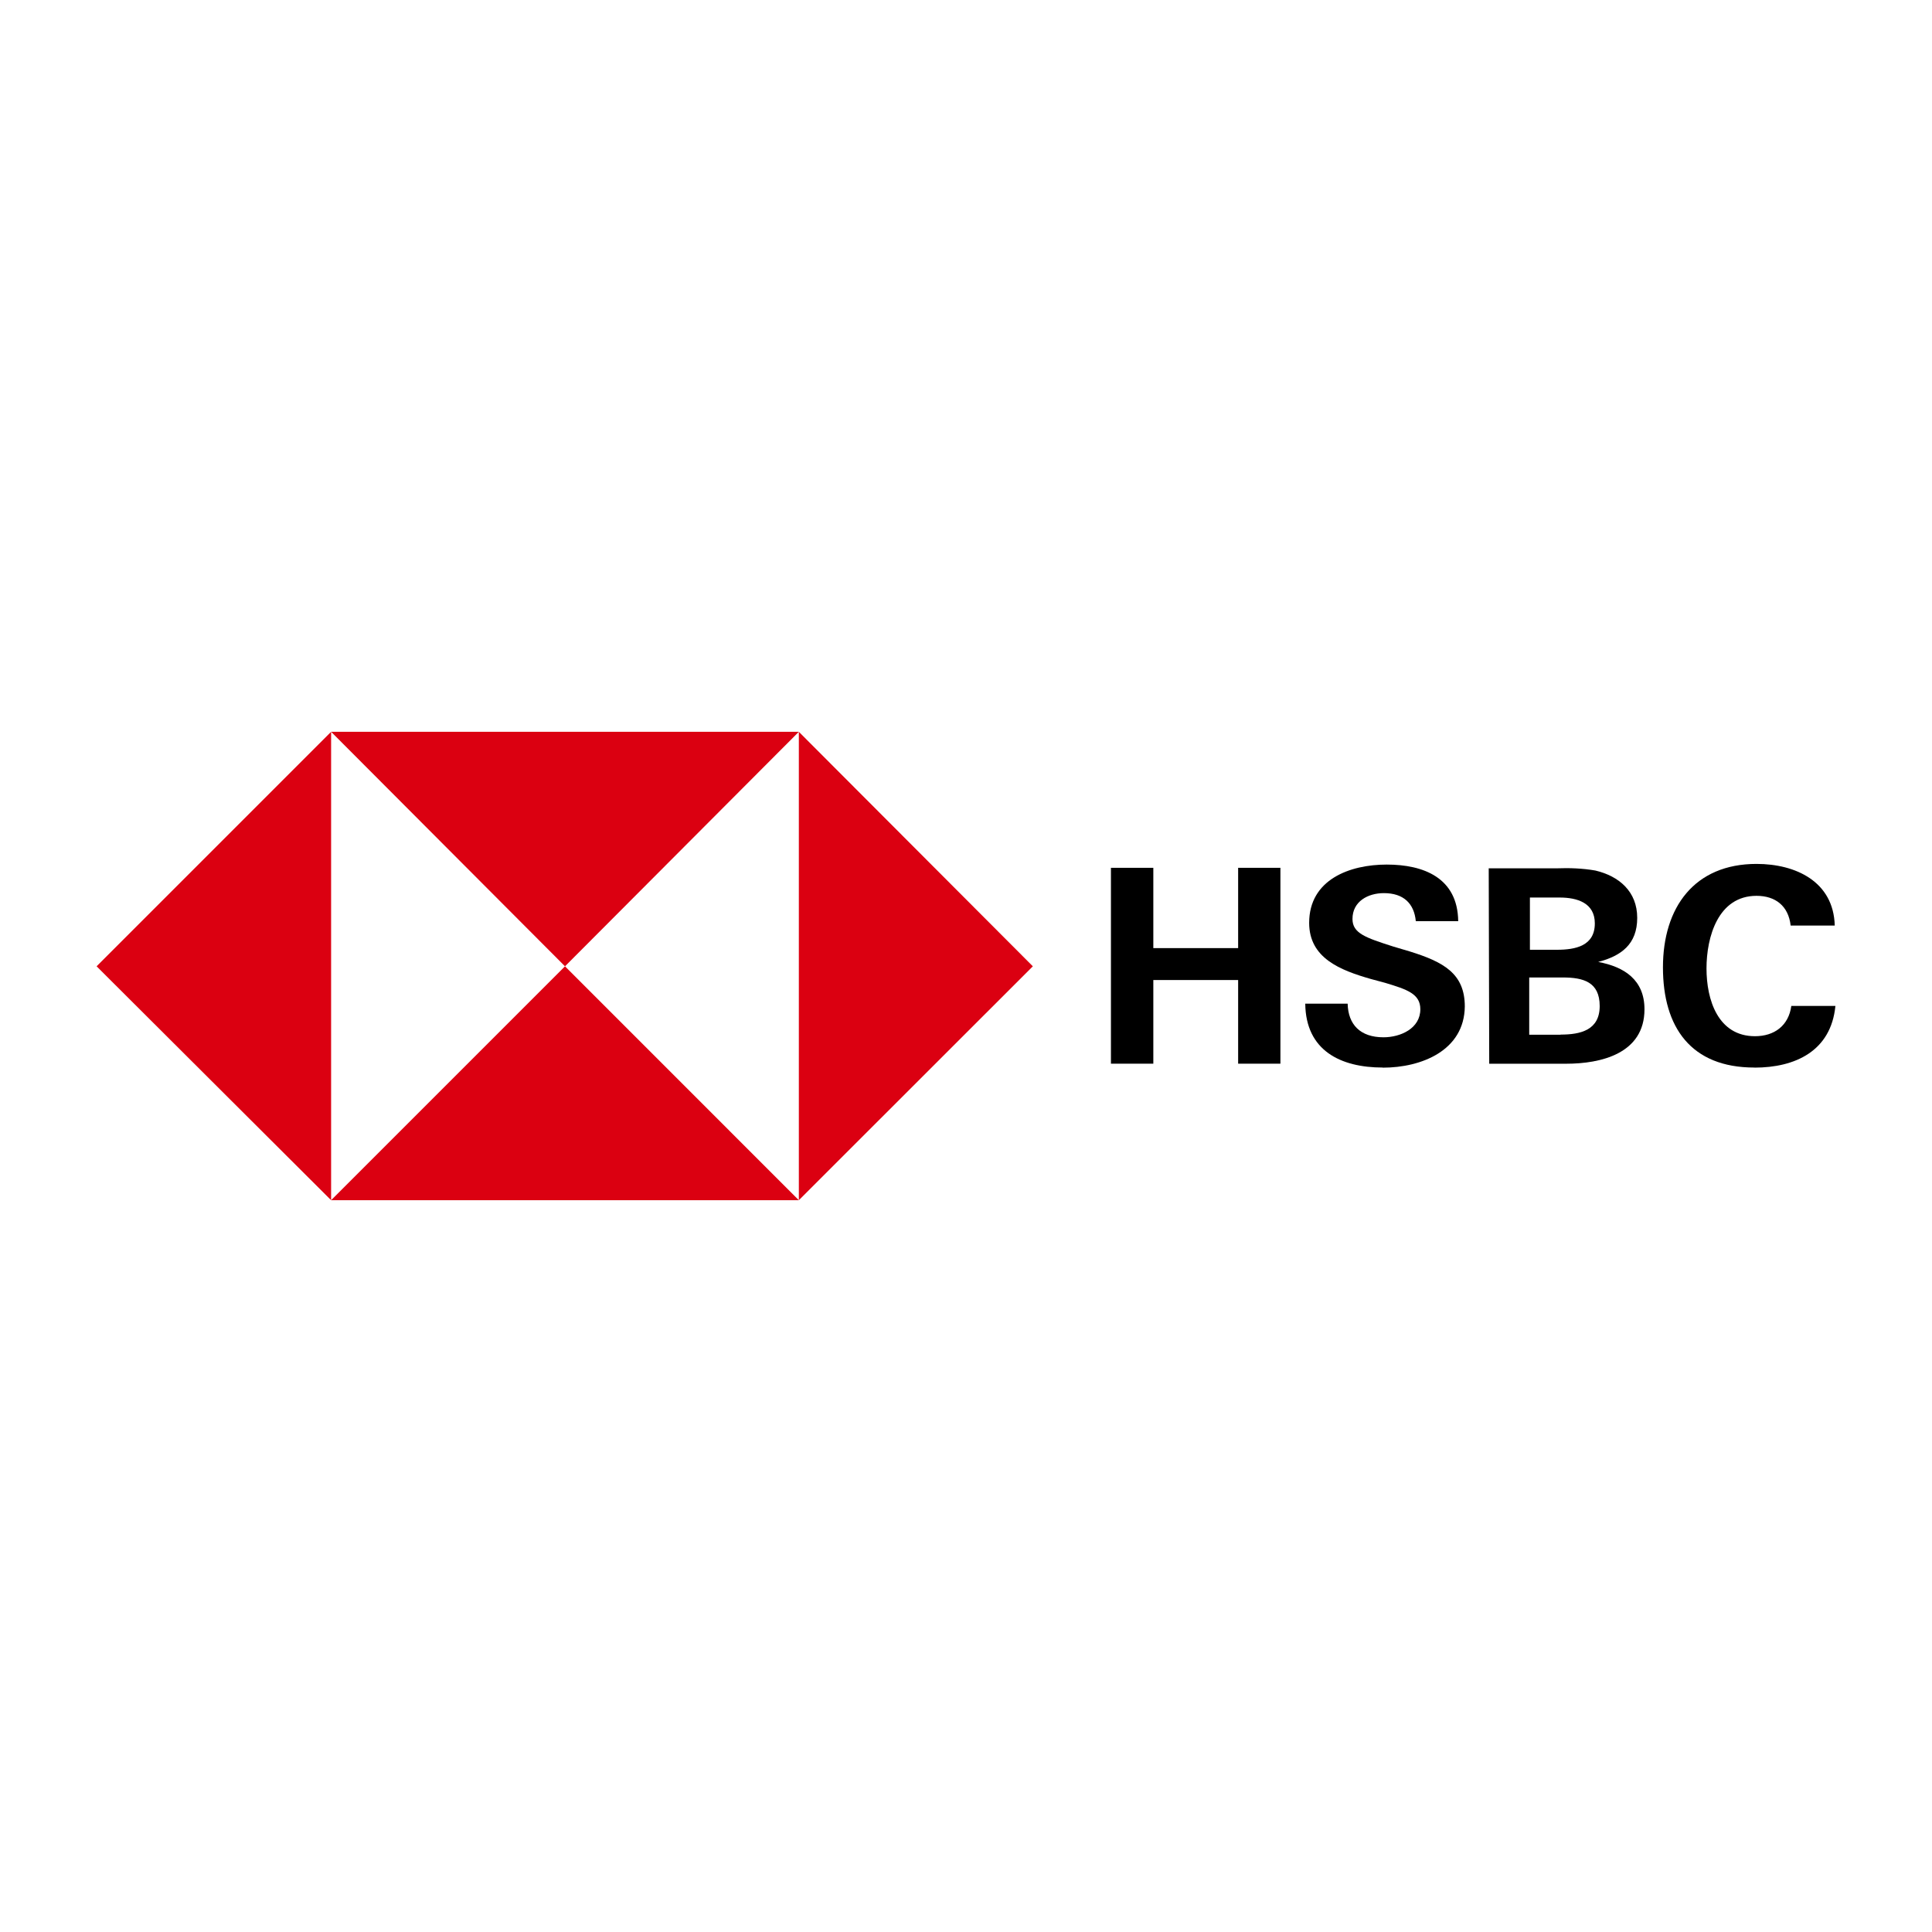
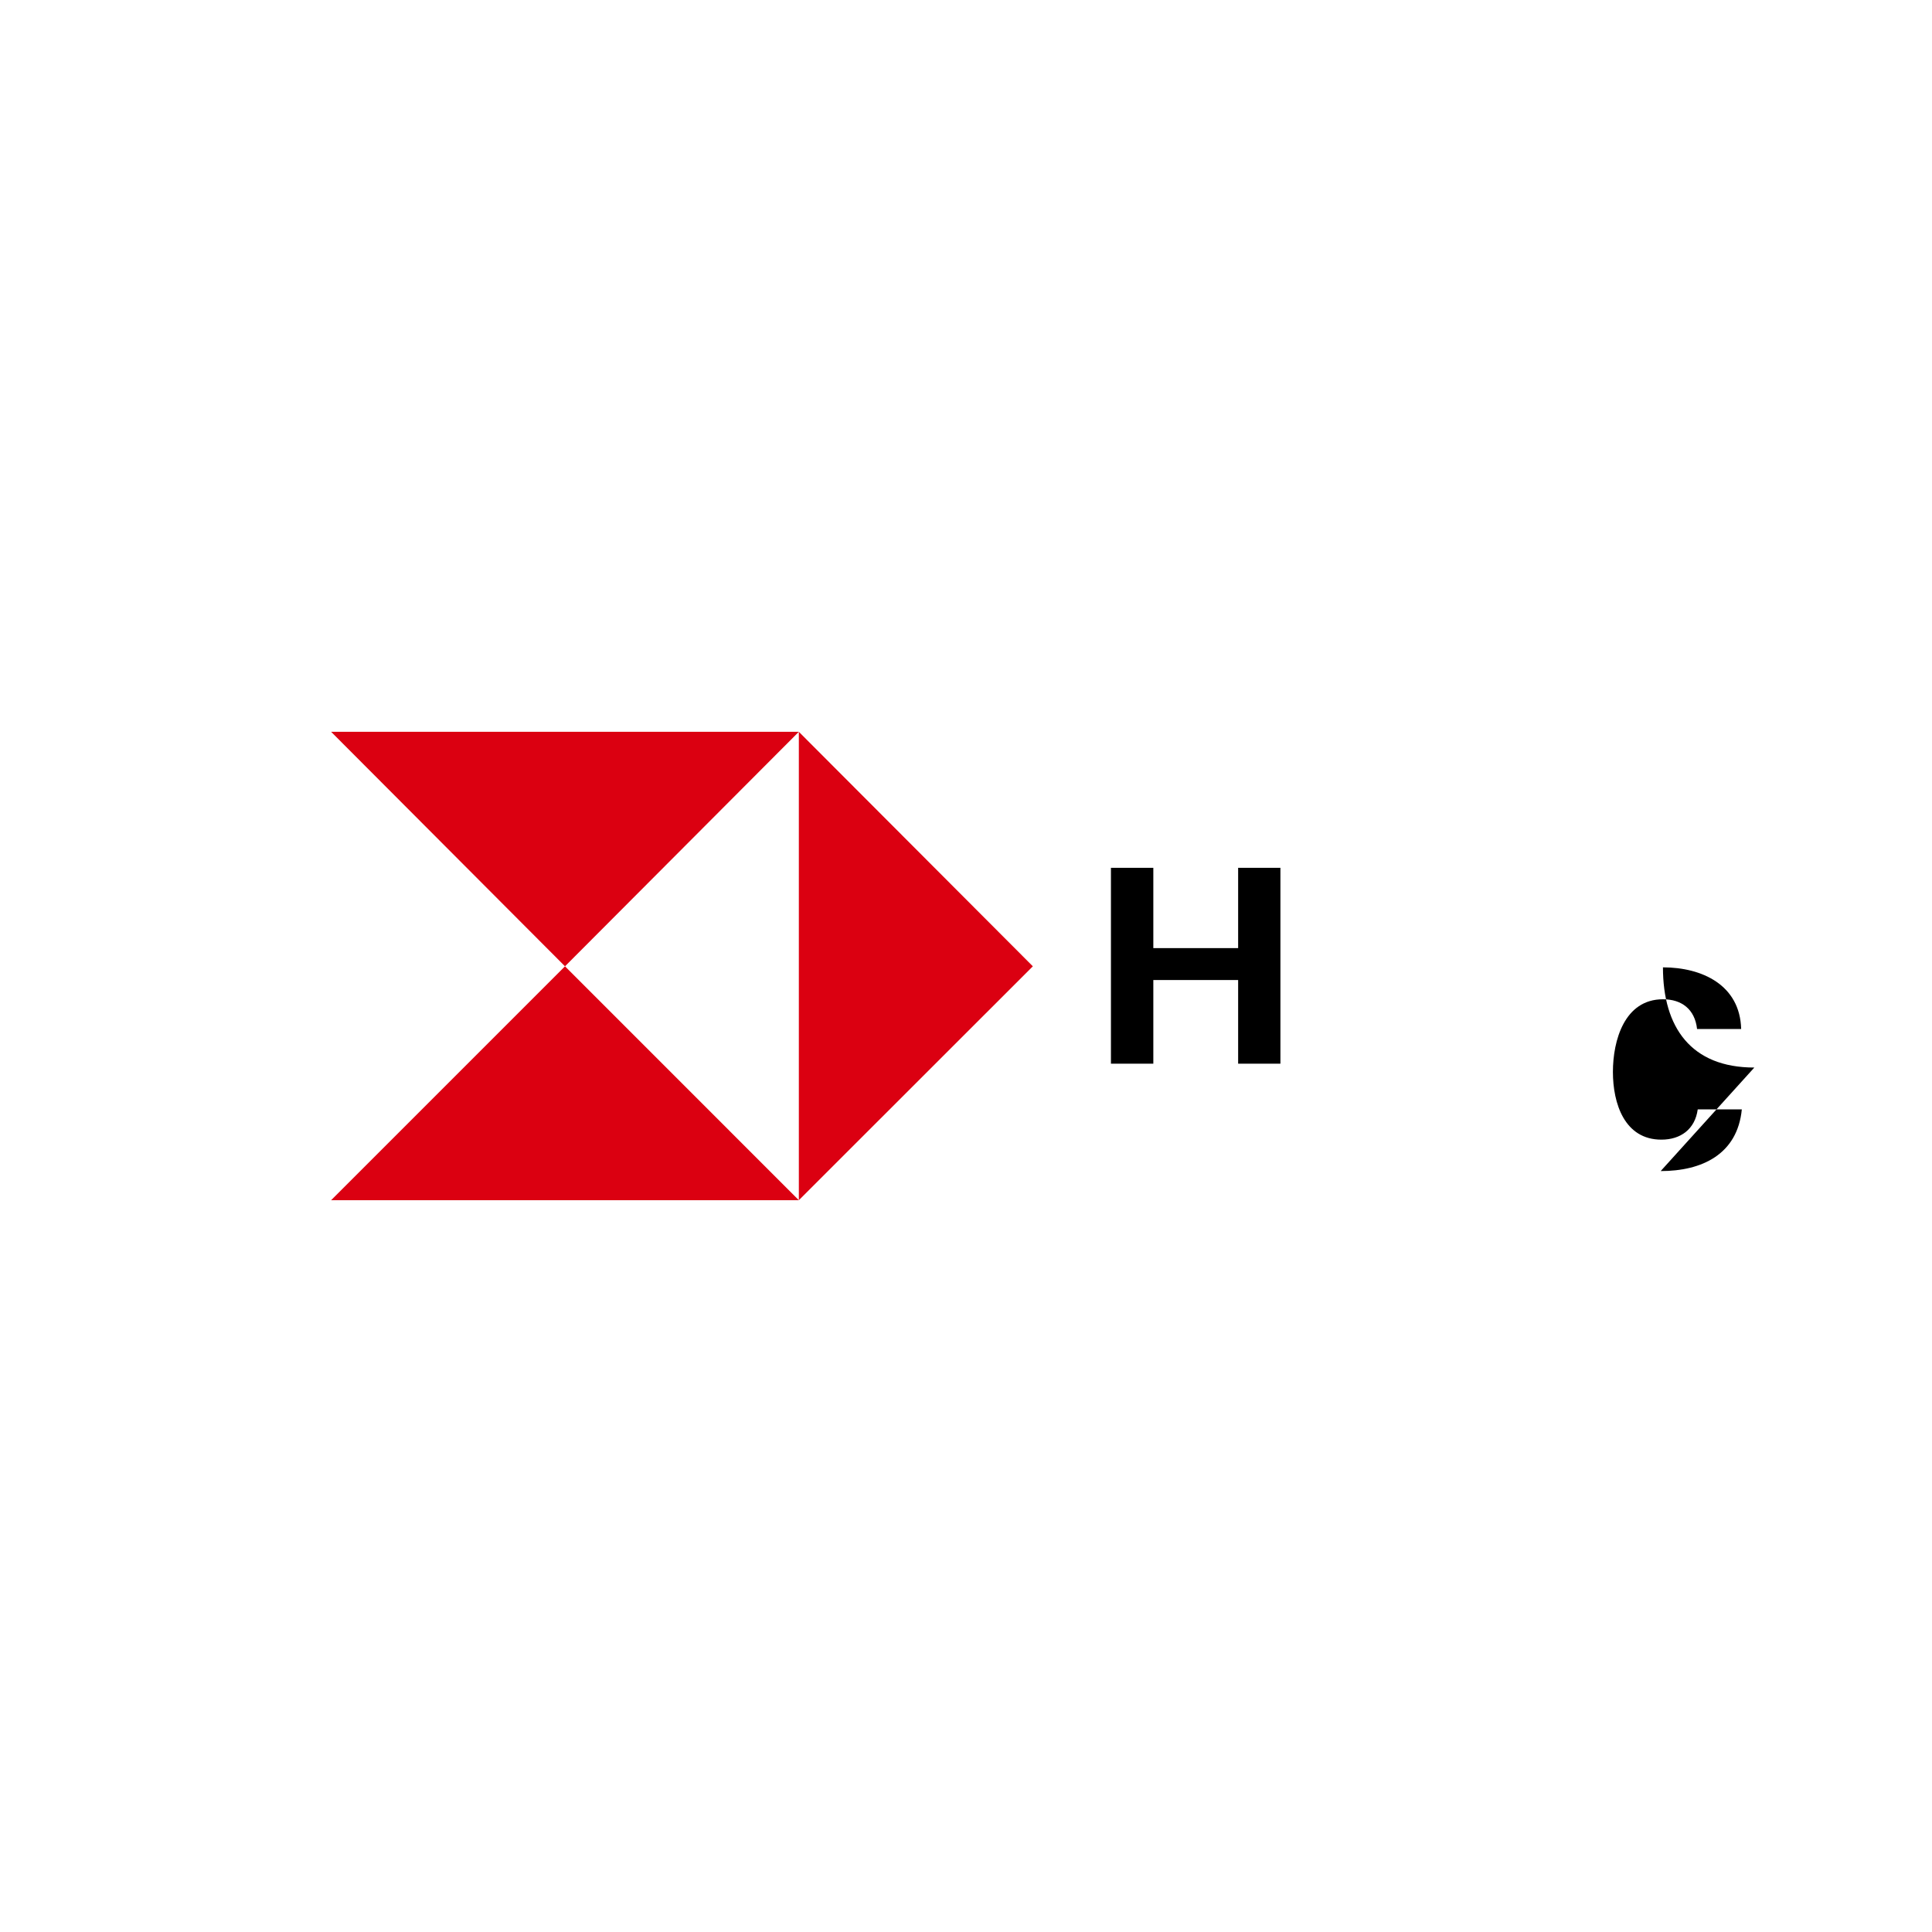
<svg xmlns="http://www.w3.org/2000/svg" id="Camada_1" data-name="Camada 1" viewBox="0 0 500 500">
  <defs>
    <style>      .cls-1 {        fill: #db0011;      }    </style>
  </defs>
  <g id="Layer_1_0" data-name="Layer_1 0">
    <g id="_399018160" data-name=" 399018160">
      <polygon class="cls-1" points="267.3 250.08 206.74 189.39 206.74 310.61 267.3 250.08" />
      <polygon class="cls-1" points="146.22 250.08 206.74 189.39 85.69 189.39 146.22 250.08" />
-       <polygon class="cls-1" points="25 250.08 85.69 310.61 85.69 189.39 25 250.08" />
      <polygon class="cls-1" points="146.22 250.08 85.69 310.61 206.74 310.61 146.22 250.08" />
      <polygon points="320.43 253.63 298.48 253.63 298.48 275.28 287.51 275.28 287.51 224.59 298.48 224.59 298.48 245.37 320.43 245.37 320.43 224.59 331.37 224.59 331.37 275.28 320.43 275.28 320.43 253.63" />
-       <path d="M357.87,276.28c-10.97,0-19.94-4.42-20.07-16.53h10.97c.13,5.42,3.28,8.7,9.27,8.7,4.42,0,9.54-2.28,9.54-7.26,0-3.98-3.41-5.12-9.1-6.83l-3.71-1c-7.96-2.28-15.96-5.42-15.96-14.52,0-11.24,10.54-15.09,20.07-15.09s18.37,3.41,18.5,14.65h-10.97c-.43-4.55-3.15-7.26-8.26-7.26-4.12,0-8.13,2.14-8.13,6.69,0,3.71,3.41,4.85,10.54,7.13l4.28,1.27c8.7,2.71,14.25,5.69,14.25,14.25-.13,11.41-11.24,15.83-21.21,15.83v-.03Z" />
-       <path d="M385.23,224.72h17.67c3.28-.13,6.69,0,9.97.57,6.12,1.44,10.84,5.42,10.84,12.25s-4.12,9.84-10.1,11.41c6.83,1.27,11.98,4.68,11.98,12.25,0,11.54-11.41,14.09-20.24,14.09h-19.94l-.13-50.55h-.03ZM402.9,245.8h0c4.85,0,9.84-1,9.84-6.83,0-5.29-4.55-6.69-9.1-6.69h-7.7v13.52h6.99-.03ZM403.9,267.75h0c5.12,0,10.1-1.14,10.1-7.39s-4.28-7.39-9.54-7.39h-8.7v14.82h8.13v-.03Z" />
-       <path d="M454.02,276.28c-16.39,0-23.65-10.41-23.65-25.93s8.13-26.77,24.22-26.77c10.1,0,19.94,4.55,20.24,15.96h-11.41c-.57-5.12-3.98-7.7-8.83-7.7-9.97,0-12.95,10.67-12.95,18.8s2.98,17.53,12.55,17.53c4.99,0,8.7-2.71,9.4-7.83h11.41c-1.14,11.68-10.41,15.96-20.94,15.96l-.03-.03Z" />
+       <path d="M454.02,276.28c-16.39,0-23.65-10.41-23.65-25.93c10.1,0,19.94,4.55,20.24,15.96h-11.41c-.57-5.12-3.98-7.7-8.83-7.7-9.97,0-12.95,10.67-12.95,18.8s2.98,17.53,12.55,17.53c4.99,0,8.7-2.71,9.4-7.83h11.41c-1.14,11.68-10.41,15.96-20.94,15.96l-.03-.03Z" />
    </g>
  </g>
</svg>